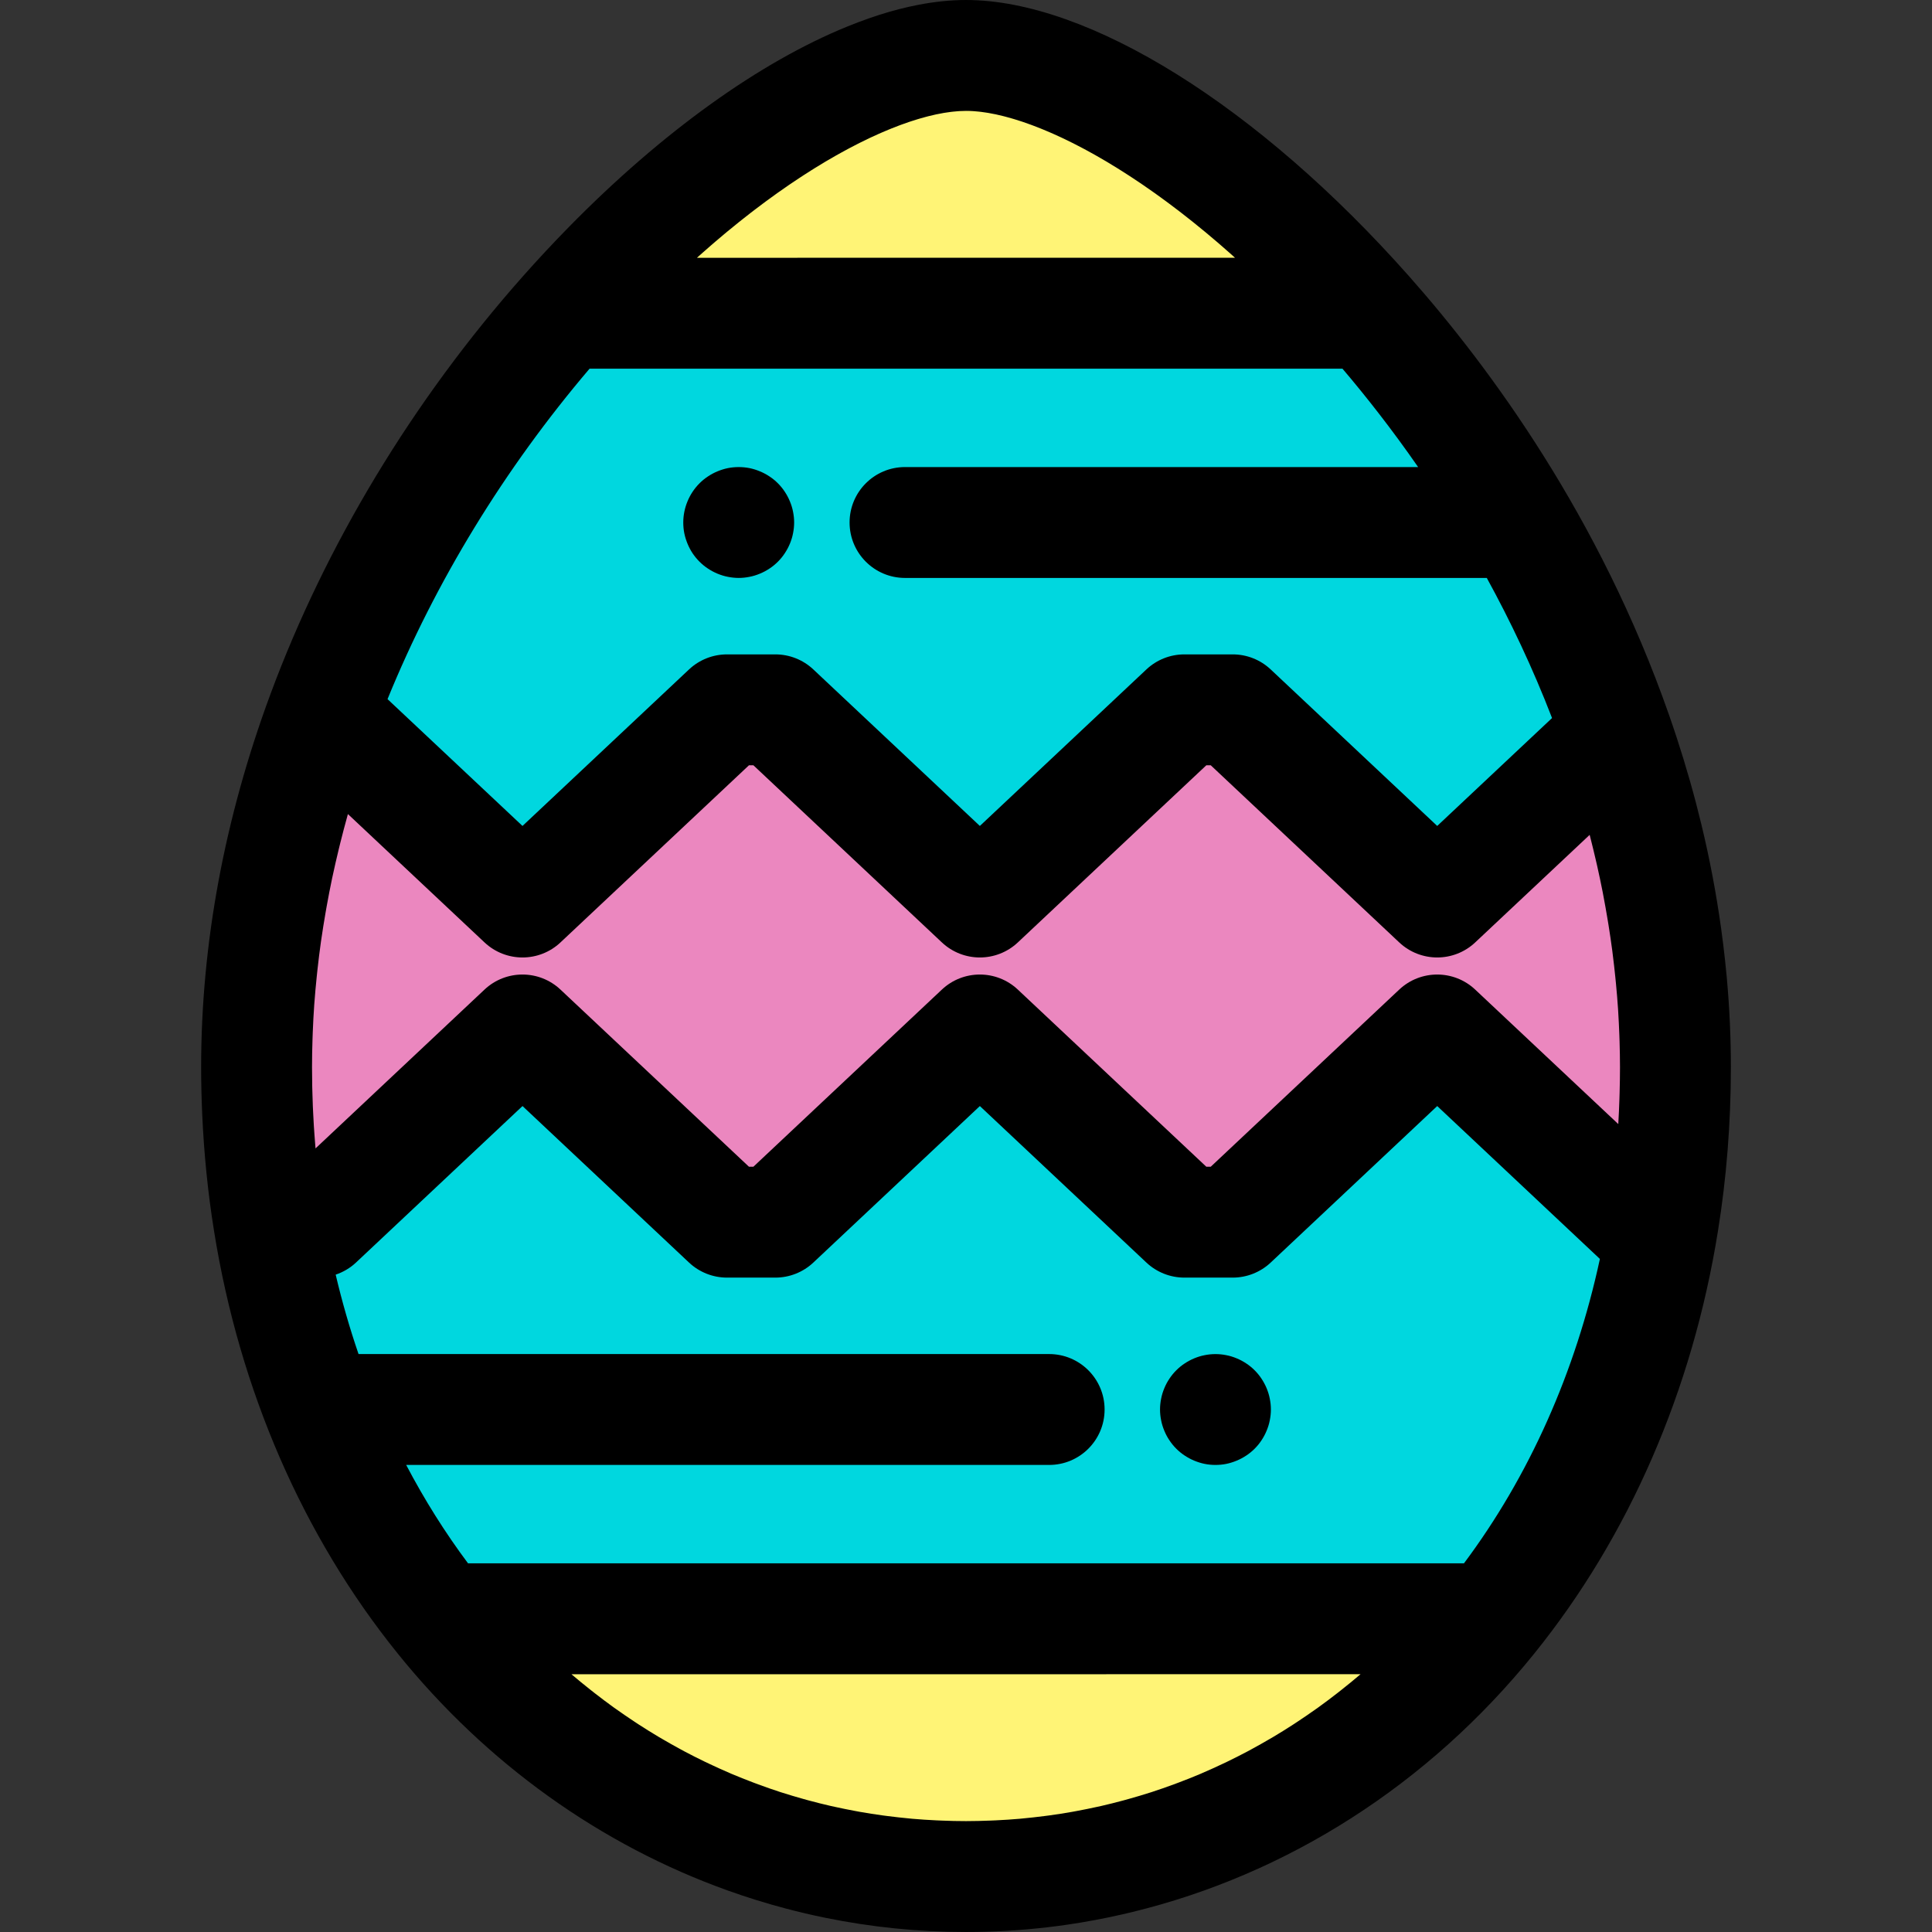
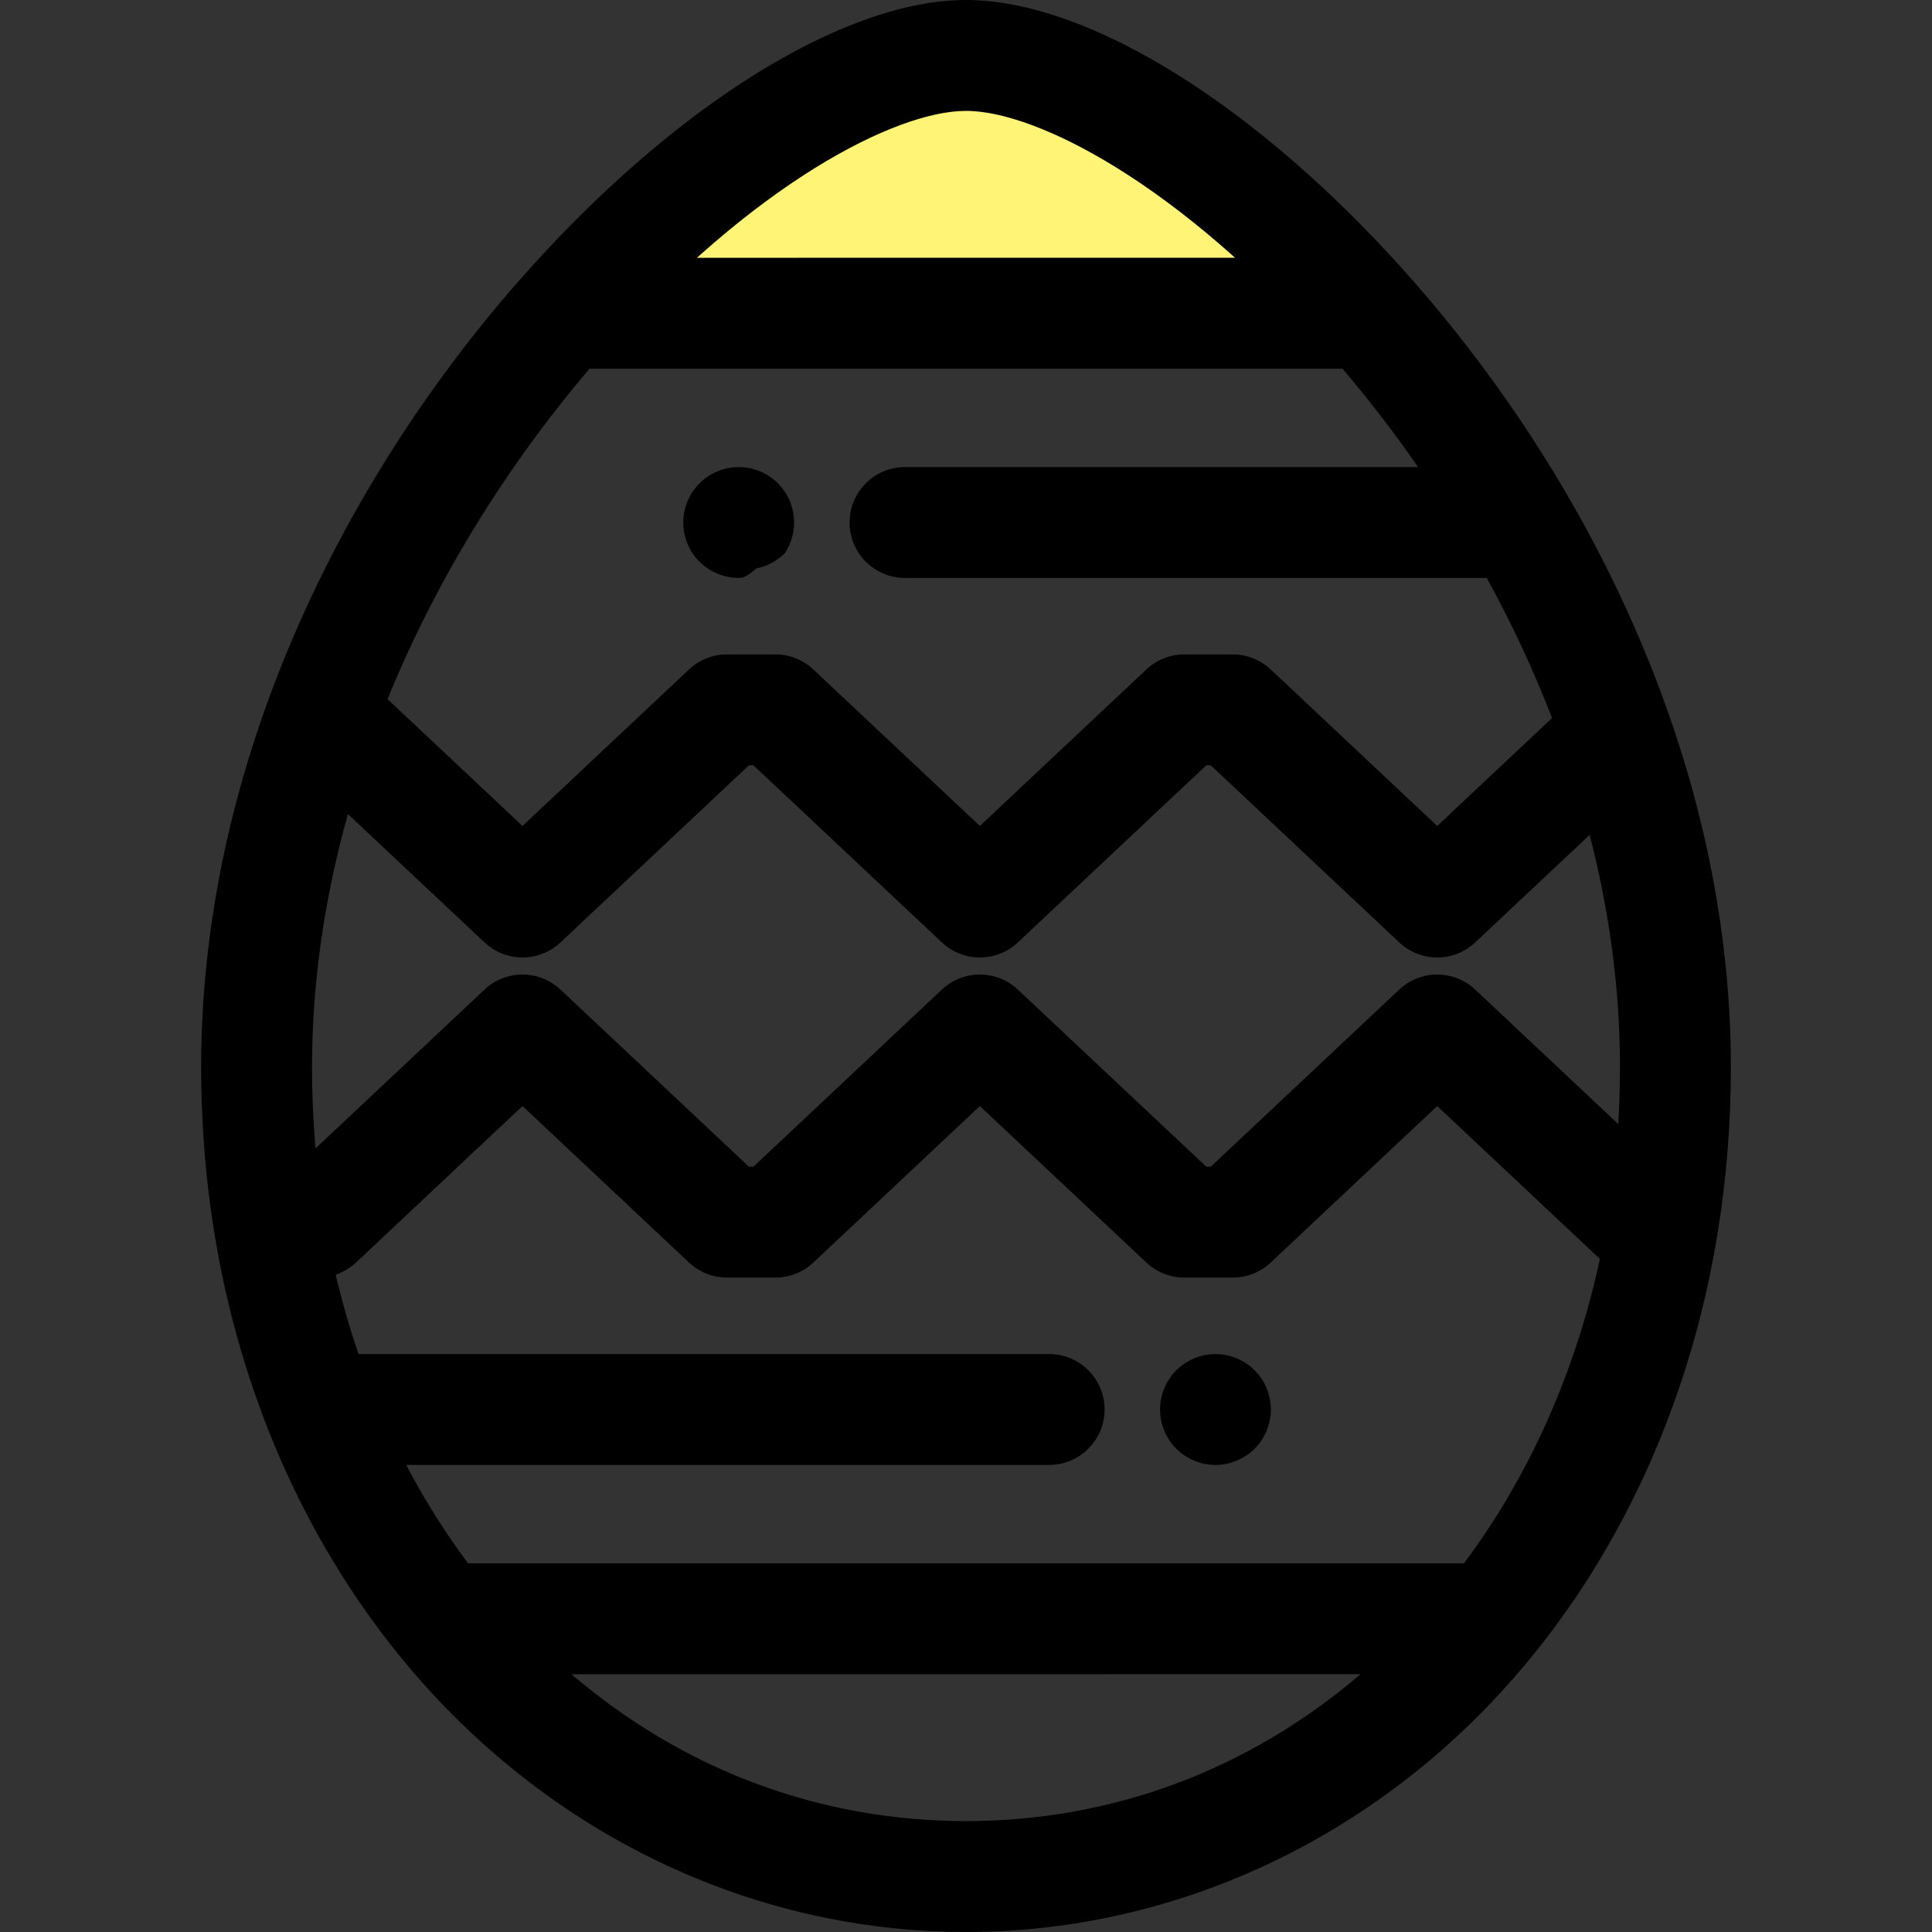
<svg xmlns="http://www.w3.org/2000/svg" version="1.1" id="Layer_1" x="0px" y="0px" viewBox="0 0 512.001 512.001" style="enable-background:new 0 0 512.001 512.001;" xml:space="preserve">
  <rect x="0" y="0" width="512.001" height="512.001" fill="#333333" stroke="none" />
-   <path style="fill:#00D7DF;" d="M444.008,282.812c0,14.148-1.102,27.87-3.232,41.078c-6.523,40.784-22.684,76.704-45.617,105.103  c-34.378,42.605-83.992,68.316-139.158,68.316s-104.78-25.71-139.158-68.316c-22.933-28.399-39.094-64.32-45.617-105.103  c-2.13-13.208-3.232-26.93-3.232-41.078c0-32.733,6.567-64.32,17.409-93.629c15.118-40.872,38.551-77.307,64.129-106.176  c37.434-42.268,79.408-68.316,106.47-68.316c27.047,0,69.036,26.048,106.47,68.316c26.636,30.074,50.965,68.36,65.98,111.332  C438.19,222.18,444.008,251.989,444.008,282.812z" />
-   <path style="fill:#EB87BF;" d="M444.008,282.812c0,14.148-1.102,27.87-3.232,41.078h-5.7l-54.197-50.936l-54.197,50.936h-12.811  l-54.197-50.936l-54.197,50.936h-12.811l-54.197-50.936L84.271,323.89H71.225c-2.13-13.208-3.232-26.93-3.232-41.078  c0-32.733,6.567-64.32,17.409-93.629l53.066,49.863l54.197-50.936h12.811l54.197,50.936l54.197-50.936h12.811l54.197,50.936  l47.571-44.706C438.19,222.18,444.008,251.989,444.008,282.812z" />
  <g>
-     <path style="fill:#FFF476;" d="M395.159,428.993c-34.378,42.605-83.992,68.316-139.158,68.316s-104.78-25.71-139.158-68.316   H395.159z" />
    <path style="fill:#FFF476;" d="M362.47,83.007H149.531c37.434-42.268,79.408-68.316,106.47-68.316   C283.048,14.692,325.036,40.74,362.47,83.007z" />
  </g>
  <path d="M322.113,388.224c-0.955,0-1.926-0.088-2.865-0.279c-0.94-0.191-1.866-0.485-2.762-0.852  c-0.883-0.367-1.734-0.823-2.527-1.352c-0.809-0.529-1.559-1.146-2.235-1.822c-0.676-0.676-1.293-1.425-1.822-2.233  c-0.544-0.793-0.984-1.645-1.352-2.542c-0.367-0.882-0.661-1.807-0.836-2.747c-0.192-0.94-0.294-1.91-0.294-2.865  c0-0.955,0.101-1.925,0.294-2.865c0.175-0.94,0.469-1.866,0.836-2.762c0.367-0.882,0.808-1.734,1.352-2.527  c0.529-0.808,1.146-1.557,1.822-2.233c0.676-0.676,1.425-1.293,2.235-1.822c0.793-0.529,1.644-0.984,2.527-1.352  c0.896-0.367,1.822-0.661,2.762-0.837c1.881-0.382,3.835-0.382,5.73,0c0.94,0.176,1.866,0.47,2.746,0.837  c0.896,0.367,1.748,0.823,2.542,1.352c0.808,0.529,1.557,1.146,2.233,1.822c0.677,0.676,1.294,1.425,1.822,2.233  c0.529,0.793,0.984,1.645,1.352,2.527c0.367,0.896,0.661,1.822,0.837,2.762c0.191,0.94,0.294,1.91,0.294,2.865  c0,0.955-0.103,1.925-0.294,2.865c-0.176,0.94-0.47,1.866-0.837,2.747c-0.367,0.896-0.823,1.748-1.352,2.542  c-0.527,0.808-1.144,1.557-1.822,2.233c-0.676,0.676-1.425,1.293-2.233,1.822c-0.793,0.529-1.645,0.984-2.542,1.352  c-0.882,0.367-1.806,0.661-2.746,0.852C324.037,388.136,323.066,388.224,322.113,388.224z" />
  <path d="M458.7,282.812c0-3.857-0.087-7.722-0.259-11.595c-0.181-4.086-0.464-8.179-0.837-12.278  c-0.264-2.913-0.586-5.828-0.946-8.746c-0.173-1.407-0.358-2.816-0.554-4.225c-1.266-9.084-2.981-18.185-5.17-27.282  c-0.269-1.118-0.561-2.236-0.843-3.354c-0.21-0.832-0.408-1.663-0.627-2.493c-2.045-7.795-4.428-15.585-7.146-23.352  c-0.001-0.003-0.003-0.006-0.004-0.01c-18.356-52.53-47.57-92.189-68.845-116.212C333.444,28.074,288.434,0,256.001,0  c-4.055,0-8.305,0.439-12.717,1.294c-3.31,0.642-6.711,1.519-10.189,2.621c-1.885,0.598-3.799,1.28-5.728,2.008  c-0.929,0.351-1.86,0.717-2.797,1.097c-23.173,9.413-49.051,27.911-73.76,53.085c-4.13,4.208-8.23,8.593-12.276,13.162  c-0.001,0.001-0.001,0.003-0.003,0.004c-29.108,32.852-52.243,71.172-66.907,110.812c-12.157,32.865-18.322,66.081-18.322,98.727  c0,4.09,0.098,8.167,0.275,12.228c0.46,10.572,1.504,21.018,3.143,31.171c0,0.004,0.001,0.007,0.001,0.012  c0,0.001,0,0.004,0.001,0.006c0,0.001,0,0.003,0.001,0.004c6.749,42.176,23.586,80.899,48.683,111.98  c0.001,0.001,0.003,0.004,0.004,0.007c23.646,29.305,53.953,50.8,87.488,62.799c5.03,1.8,10.133,3.386,15.297,4.753  c3.442,0.911,6.912,1.725,10.405,2.44c12.226,2.502,24.742,3.789,37.402,3.789c3.617,0,7.222-0.106,10.811-0.313  c3.591-0.209,7.165-0.52,10.722-0.933c1.778-0.207,3.552-0.439,5.321-0.696c4.917-0.715,9.792-1.638,14.622-2.74  c0.815-0.185,1.628-0.378,2.44-0.574c41.116-9.951,78.594-33.721,106.671-68.52c25.108-31.092,41.946-69.823,48.689-111.989  c0,0,0-0.003,0-0.004C457.55,312.163,458.7,297.555,458.7,282.812z M387.966,414.301H124.037  c-6.101-8.158-11.571-16.888-16.396-26.077h170.397c8.113,0,14.692-6.577,14.692-14.692c0-8.114-6.579-14.692-14.692-14.692H95.018  c-2.348-6.849-4.372-13.872-6.06-21.044c1.983-0.668,3.824-1.744,5.376-3.201l44.135-41.48l44.135,41.48  c2.724,2.561,6.323,3.986,10.062,3.986h12.812c3.739,0,7.337-1.425,10.062-3.986l44.135-41.48l44.135,41.48  c2.724,2.561,6.323,3.986,10.062,3.986h12.811c3.739,0,7.337-1.425,10.062-3.986l44.136-41.48l43.108,40.515  C417.524,363.636,405.23,391.214,387.966,414.301z M82.818,275.421c0.019-0.599,0.04-1.199,0.063-1.8  c0.098-2.461,0.222-4.925,0.398-7.393c0.009-0.115,0.021-0.229,0.028-0.345c0.173-2.379,0.392-4.762,0.638-7.146  c0.06-0.588,0.122-1.175,0.187-1.763c0.273-2.477,0.574-4.954,0.926-7.435c0.028-0.201,0.063-0.401,0.091-0.602  c0.335-2.324,0.71-4.65,1.112-6.977c0.098-0.573,0.197-1.144,0.3-1.717c0.447-2.484,0.924-4.972,1.449-7.459  c0.059-0.276,0.123-0.551,0.182-0.827c0.486-2.268,1.009-4.538,1.559-6.81c0.138-0.569,0.273-1.136,0.416-1.704  c0.617-2.476,1.265-4.95,1.958-7.425c0.026-0.094,0.056-0.188,0.081-0.282l36.203,34.017c5.656,5.314,14.467,5.314,20.122,0  l49.956-46.95h1.171l49.956,46.95c5.656,5.314,14.468,5.314,20.123,0l49.956-46.95h1.169l49.957,46.95  c5.656,5.314,14.468,5.312,20.123,0l30.338-28.51c0.088,0.344,0.172,0.686,0.26,1.03c0.478,1.882,0.934,3.764,1.369,5.644  c0.131,0.567,0.264,1.134,0.392,1.701c0.505,2.26,0.984,4.519,1.427,6.779c0.076,0.392,0.145,0.786,0.22,1.178  c0.373,1.955,0.721,3.909,1.046,5.862c0.094,0.567,0.191,1.134,0.282,1.701c0.363,2.271,0.699,4.541,0.998,6.808  c0.038,0.294,0.071,0.586,0.107,0.88c0.259,2.023,0.488,4.045,0.693,6.065c0.059,0.577,0.118,1.155,0.173,1.732  c0.216,2.27,0.408,4.538,0.558,6.804c0.012,0.172,0.018,0.344,0.029,0.514c0.135,2.116,0.235,4.227,0.313,6.336  c0.022,0.583,0.041,1.165,0.059,1.747c0.066,2.265,0.112,4.529,0.112,6.789c0,2.246-0.041,4.487-0.1,6.724  c-0.015,0.536-0.029,1.071-0.047,1.606c-0.073,2.211-0.166,4.416-0.297,6.613c-0.003,0.044-0.006,0.09-0.009,0.134l-37.923-35.642  c-5.656-5.314-14.468-5.312-20.123,0l-49.957,46.95h-1.169l-49.956-46.95c-5.656-5.314-14.468-5.314-20.123,0l-49.956,46.95h-1.171  l-49.956-46.95c-5.656-5.314-14.468-5.314-20.123,0L83.621,304.34c-0.025-0.291-0.053-0.579-0.076-0.87  c-0.084-1.006-0.157-2.016-0.229-3.026c-0.05-0.701-0.101-1.4-0.144-2.102c-0.065-1.055-0.119-2.113-0.17-3.17  c-0.032-0.663-0.069-1.324-0.097-1.986c-0.048-1.164-0.081-2.332-0.113-3.5c-0.015-0.561-0.038-1.119-0.048-1.681  c-0.035-1.728-0.056-3.46-0.056-5.193C82.685,280.353,82.739,277.887,82.818,275.421z M156.244,97.699h199.52  c6.285,7.39,13.134,16.105,20.055,26.077H239.84c-8.113,0-14.692,6.577-14.692,14.692c0,8.114,6.579,14.692,14.692,14.692h154.176  c6.228,11.359,12.129,23.752,17.293,37.128l-30.429,28.597l-44.136-41.48c-2.724-2.561-6.323-3.986-10.062-3.986h-12.811  c-3.739,0-7.337,1.425-10.062,3.986l-44.135,41.48l-44.135-41.48c-2.724-2.561-6.323-3.986-10.062-3.986h-12.812  c-3.739,0-7.337,1.425-10.062,3.986l-44.136,41.48L102.7,185.278C115.378,154.177,133.708,124.173,156.244,97.699z M257.668,29.436  c0.176,0.01,0.358,0.026,0.538,0.038c0.41,0.029,0.824,0.066,1.249,0.113c0.204,0.022,0.41,0.046,0.617,0.072  c0.444,0.056,0.896,0.122,1.356,0.194c0.178,0.028,0.353,0.053,0.533,0.084c0.636,0.109,1.284,0.232,1.947,0.373  c0.115,0.025,0.235,0.054,0.351,0.081c0.555,0.122,1.12,0.256,1.694,0.4c0.231,0.059,0.464,0.122,0.698,0.184  c0.482,0.128,0.971,0.263,1.466,0.407c0.247,0.072,0.495,0.144,0.745,0.219c0.551,0.167,1.112,0.345,1.678,0.532  c0.185,0.06,0.366,0.116,0.551,0.179c0.745,0.251,1.501,0.52,2.27,0.804c0.203,0.075,0.41,0.157,0.614,0.235  c0.582,0.22,1.169,0.448,1.763,0.686c0.279,0.112,0.56,0.228,0.842,0.344c0.549,0.226,1.105,0.463,1.666,0.705  c0.279,0.12,0.557,0.239,0.837,0.364c0.686,0.304,1.381,0.621,2.082,0.949c0.147,0.069,0.291,0.132,0.439,0.203  c0.84,0.398,1.692,0.815,2.553,1.246c0.263,0.132,0.53,0.27,0.795,0.405c0.619,0.316,1.24,0.638,1.869,0.97  c0.314,0.167,0.632,0.336,0.949,0.507c0.62,0.335,1.246,0.679,1.876,1.03c0.291,0.163,0.582,0.322,0.874,0.489  c0.906,0.514,1.82,1.042,2.744,1.59c0.065,0.038,0.131,0.079,0.195,0.119c0.867,0.516,1.741,1.049,2.621,1.596  c0.309,0.191,0.62,0.391,0.931,0.586c0.657,0.413,1.318,0.834,1.982,1.265c0.338,0.219,0.676,0.438,1.015,0.661  c0.701,0.461,1.407,0.933,2.116,1.412c0.278,0.188,0.555,0.372,0.834,0.563c0.978,0.668,1.963,1.353,2.953,2.058  c0.188,0.134,0.379,0.273,0.567,0.408c0.812,0.582,1.629,1.174,2.452,1.779c0.335,0.247,0.67,0.498,1.006,0.749  c0.705,0.526,1.412,1.059,2.123,1.603c0.341,0.26,0.682,0.52,1.024,0.786c0.808,0.624,1.62,1.263,2.434,1.911  c0.225,0.179,0.448,0.353,0.673,0.532c1.036,0.829,2.076,1.678,3.122,2.543c0.257,0.213,0.514,0.432,0.773,0.646  c0.801,0.668,1.603,1.346,2.408,2.035c0.348,0.298,0.698,0.601,1.048,0.904c0.751,0.649,1.504,1.31,2.26,1.979  c0.331,0.292,0.661,0.583,0.993,0.88c0.169,0.151,0.339,0.31,0.508,0.461H184.701c0.165-0.148,0.331-0.303,0.497-0.45  c0.344-0.309,0.688-0.61,1.031-0.914c0.74-0.655,1.478-1.302,2.214-1.939c0.361-0.313,0.723-0.626,1.083-0.934  c0.787-0.674,1.571-1.335,2.354-1.989c0.273-0.229,0.549-0.463,0.823-0.689c1.039-0.861,2.073-1.703,3.103-2.528  c0.238-0.191,0.475-0.373,0.711-0.563c0.801-0.636,1.6-1.263,2.393-1.879c0.351-0.272,0.699-0.538,1.049-0.805  c0.699-0.535,1.397-1.062,2.092-1.579c0.344-0.257,0.689-0.516,1.033-0.768c0.807-0.594,1.607-1.175,2.405-1.745  c0.203-0.145,0.407-0.295,0.61-0.439c0.986-0.701,1.966-1.381,2.938-2.047c0.289-0.198,0.576-0.388,0.865-0.583  c0.699-0.473,1.396-0.939,2.088-1.393c0.344-0.226,0.686-0.448,1.028-0.67c0.658-0.426,1.313-0.845,1.966-1.255  c0.316-0.198,0.632-0.4,0.946-0.595c0.87-0.539,1.734-1.067,2.59-1.576c0.075-0.044,0.151-0.093,0.226-0.137  c0.921-0.547,1.832-1.072,2.737-1.585c0.298-0.169,0.592-0.331,0.889-0.497c0.624-0.348,1.244-0.69,1.86-1.021  c0.322-0.173,0.642-0.345,0.961-0.514c0.623-0.329,1.238-0.648,1.851-0.961c0.27-0.138,0.542-0.279,0.809-0.413  c0.859-0.43,1.71-0.848,2.549-1.244c0.148-0.071,0.292-0.134,0.439-0.203c0.701-0.328,1.396-0.645,2.082-0.949  c0.281-0.125,0.558-0.244,0.837-0.364c0.56-0.242,1.117-0.479,1.666-0.705c0.282-0.116,0.563-0.232,0.842-0.344  c0.595-0.239,1.181-0.467,1.763-0.686c0.204-0.078,0.411-0.16,0.614-0.235c0.768-0.285,1.525-0.552,2.27-0.804  c0.187-0.063,0.367-0.119,0.551-0.179c0.566-0.187,1.127-0.364,1.678-0.532c0.25-0.076,0.498-0.147,0.745-0.219  c0.495-0.144,0.983-0.279,1.466-0.407c0.234-0.062,0.467-0.125,0.698-0.184c0.574-0.145,1.139-0.278,1.694-0.4  c0.116-0.025,0.237-0.056,0.351-0.081c0.663-0.141,1.31-0.264,1.947-0.373c0.181-0.031,0.356-0.056,0.533-0.084  c0.46-0.072,0.912-0.138,1.356-0.194c0.207-0.026,0.413-0.05,0.617-0.072c0.425-0.046,0.839-0.082,1.249-0.113  c0.179-0.013,0.361-0.029,0.538-0.038c0.57-0.032,1.128-0.053,1.667-0.053C256.544,29.383,257.1,29.404,257.668,29.436z   M249.548,482.474c-0.489-0.019-0.977-0.038-1.466-0.062c-2.104-0.101-4.199-0.235-6.285-0.417  c-0.282-0.025-0.563-0.057-0.843-0.084c-1.894-0.175-3.779-0.388-5.655-0.629c-0.442-0.057-0.886-0.11-1.328-0.17  c-2.047-0.281-4.083-0.598-6.109-0.956c-0.405-0.072-0.808-0.151-1.212-0.226c-1.811-0.335-3.614-0.701-5.406-1.097  c-0.35-0.078-0.701-0.148-1.049-0.228c-1.998-0.457-3.981-0.956-5.956-1.49c-0.458-0.123-0.915-0.254-1.372-0.382  c-1.867-0.523-3.724-1.071-5.57-1.662c-0.167-0.053-0.336-0.101-0.502-0.156c-1.961-0.635-3.905-1.321-5.838-2.033  c-0.464-0.17-0.927-0.344-1.39-0.519c-1.923-0.729-3.837-1.484-5.731-2.287c-0.184-0.078-0.366-0.163-0.549-0.242  c-1.759-0.754-3.501-1.547-5.235-2.365c-0.436-0.206-0.873-0.41-1.308-0.62c-1.835-0.887-3.655-1.807-5.459-2.766  c-0.336-0.179-0.67-0.367-1.005-0.548c-1.594-0.862-3.175-1.754-4.744-2.674c-0.37-0.217-0.743-0.429-1.111-0.648  c-1.756-1.048-3.494-2.13-5.215-3.248c-0.401-0.26-0.799-0.527-1.199-0.792c-1.553-1.027-3.094-2.08-4.618-3.165  c-0.25-0.178-0.504-0.348-0.752-0.527c-1.687-1.214-3.351-2.47-5.001-3.754c-0.411-0.32-0.821-0.645-1.231-0.968  c-1.656-1.312-3.3-2.647-4.916-4.03c-0.018-0.015-0.034-0.029-0.051-0.044H360.56c-0.004,0.003-0.007,0.007-0.012,0.01  c-1.641,1.404-3.31,2.759-4.992,4.092c-0.388,0.307-0.777,0.616-1.168,0.92c-1.666,1.296-3.347,2.565-5.049,3.79  c-0.223,0.16-0.451,0.313-0.674,0.473c-1.556,1.108-3.128,2.18-4.713,3.229c-0.381,0.251-0.758,0.505-1.14,0.754  c-1.734,1.125-3.485,2.218-5.254,3.272c-0.353,0.21-0.71,0.413-1.064,0.62c-1.588,0.931-3.19,1.833-4.804,2.708  c-0.322,0.173-0.641,0.354-0.964,0.526c-1.813,0.964-3.642,1.888-5.486,2.78c-0.423,0.204-0.849,0.404-1.275,0.605  c-1.75,0.827-3.51,1.628-5.285,2.389c-0.17,0.073-0.338,0.151-0.51,0.225c-1.9,0.807-3.818,1.565-5.747,2.295  c-0.458,0.173-0.917,0.345-1.377,0.514c-1.938,0.714-3.886,1.4-5.852,2.038c-0.157,0.051-0.317,0.097-0.476,0.147  c-1.853,0.594-3.72,1.146-5.596,1.67c-0.454,0.128-0.908,0.256-1.363,0.379c-1.976,0.533-3.962,1.034-5.96,1.491  c-0.347,0.079-0.695,0.15-1.042,0.226c-1.794,0.397-3.598,0.763-5.409,1.097c-0.404,0.075-0.808,0.156-1.214,0.226  c-2.026,0.358-4.064,0.676-6.11,0.956c-0.441,0.06-0.882,0.113-1.322,0.17c-1.878,0.241-3.764,0.454-5.658,0.629  c-0.282,0.026-0.561,0.059-0.843,0.084c-2.085,0.182-4.181,0.316-6.285,0.417c-0.488,0.023-0.977,0.043-1.466,0.062  c-2.143,0.084-4.291,0.142-6.452,0.142S251.692,482.56,249.548,482.474z" />
-   <path d="M195.765,153.159c-0.955,0-1.926-0.103-2.865-0.294c-0.94-0.176-1.866-0.47-2.762-0.837  c-0.883-0.367-1.734-0.823-2.527-1.352c-0.809-0.529-1.559-1.146-2.235-1.822c-0.676-0.676-1.293-1.425-1.836-2.233  c-0.529-0.793-0.97-1.645-1.337-2.527c-0.367-0.896-0.661-1.822-0.852-2.762c-0.191-0.94-0.278-1.91-0.278-2.865  c0-3.864,1.571-7.654,4.305-10.387c0.676-0.676,1.425-1.293,2.235-1.822c0.793-0.529,1.644-0.984,2.527-1.352  c0.896-0.367,1.822-0.661,2.762-0.852c1.881-0.367,3.835-0.367,5.73,0c0.94,0.191,1.866,0.485,2.746,0.852  c0.896,0.367,1.748,0.823,2.542,1.352c0.808,0.529,1.557,1.146,2.233,1.822c0.677,0.676,1.294,1.425,1.822,2.233  c0.529,0.793,0.984,1.645,1.352,2.542c0.367,0.881,0.661,1.807,0.837,2.747c0.191,0.94,0.294,1.91,0.294,2.865  s-0.103,1.925-0.294,2.865c-0.176,0.94-0.47,1.866-0.837,2.762c-0.367,0.881-0.823,1.734-1.352,2.527  c-0.527,0.808-1.144,1.557-1.822,2.233c-0.676,0.676-1.425,1.293-2.233,1.822c-0.793,0.529-1.645,0.984-2.542,1.352  c-0.882,0.367-1.806,0.661-2.746,0.837C197.69,153.056,196.719,153.159,195.765,153.159z" />
+   <path d="M195.765,153.159c-0.955,0-1.926-0.103-2.865-0.294c-0.94-0.176-1.866-0.47-2.762-0.837  c-0.883-0.367-1.734-0.823-2.527-1.352c-0.809-0.529-1.559-1.146-2.235-1.822c-0.676-0.676-1.293-1.425-1.836-2.233  c-0.529-0.793-0.97-1.645-1.337-2.527c-0.367-0.896-0.661-1.822-0.852-2.762c-0.191-0.94-0.278-1.91-0.278-2.865  c0-3.864,1.571-7.654,4.305-10.387c0.676-0.676,1.425-1.293,2.235-1.822c0.793-0.529,1.644-0.984,2.527-1.352  c0.896-0.367,1.822-0.661,2.762-0.852c1.881-0.367,3.835-0.367,5.73,0c0.94,0.191,1.866,0.485,2.746,0.852  c0.896,0.367,1.748,0.823,2.542,1.352c0.808,0.529,1.557,1.146,2.233,1.822c0.677,0.676,1.294,1.425,1.822,2.233  c0.529,0.793,0.984,1.645,1.352,2.542c0.367,0.881,0.661,1.807,0.837,2.747c0.191,0.94,0.294,1.91,0.294,2.865  s-0.103,1.925-0.294,2.865c-0.176,0.94-0.47,1.866-0.837,2.762c-0.367,0.881-0.823,1.734-1.352,2.527  c-0.676,0.676-1.425,1.293-2.233,1.822c-0.793,0.529-1.645,0.984-2.542,1.352  c-0.882,0.367-1.806,0.661-2.746,0.837C197.69,153.056,196.719,153.159,195.765,153.159z" />
  <g>
</g>
  <g>
</g>
  <g>
</g>
  <g>
</g>
  <g>
</g>
  <g>
</g>
  <g>
</g>
  <g>
</g>
  <g>
</g>
  <g>
</g>
  <g>
</g>
  <g>
</g>
  <g>
</g>
  <g>
</g>
  <g>
</g>
</svg>